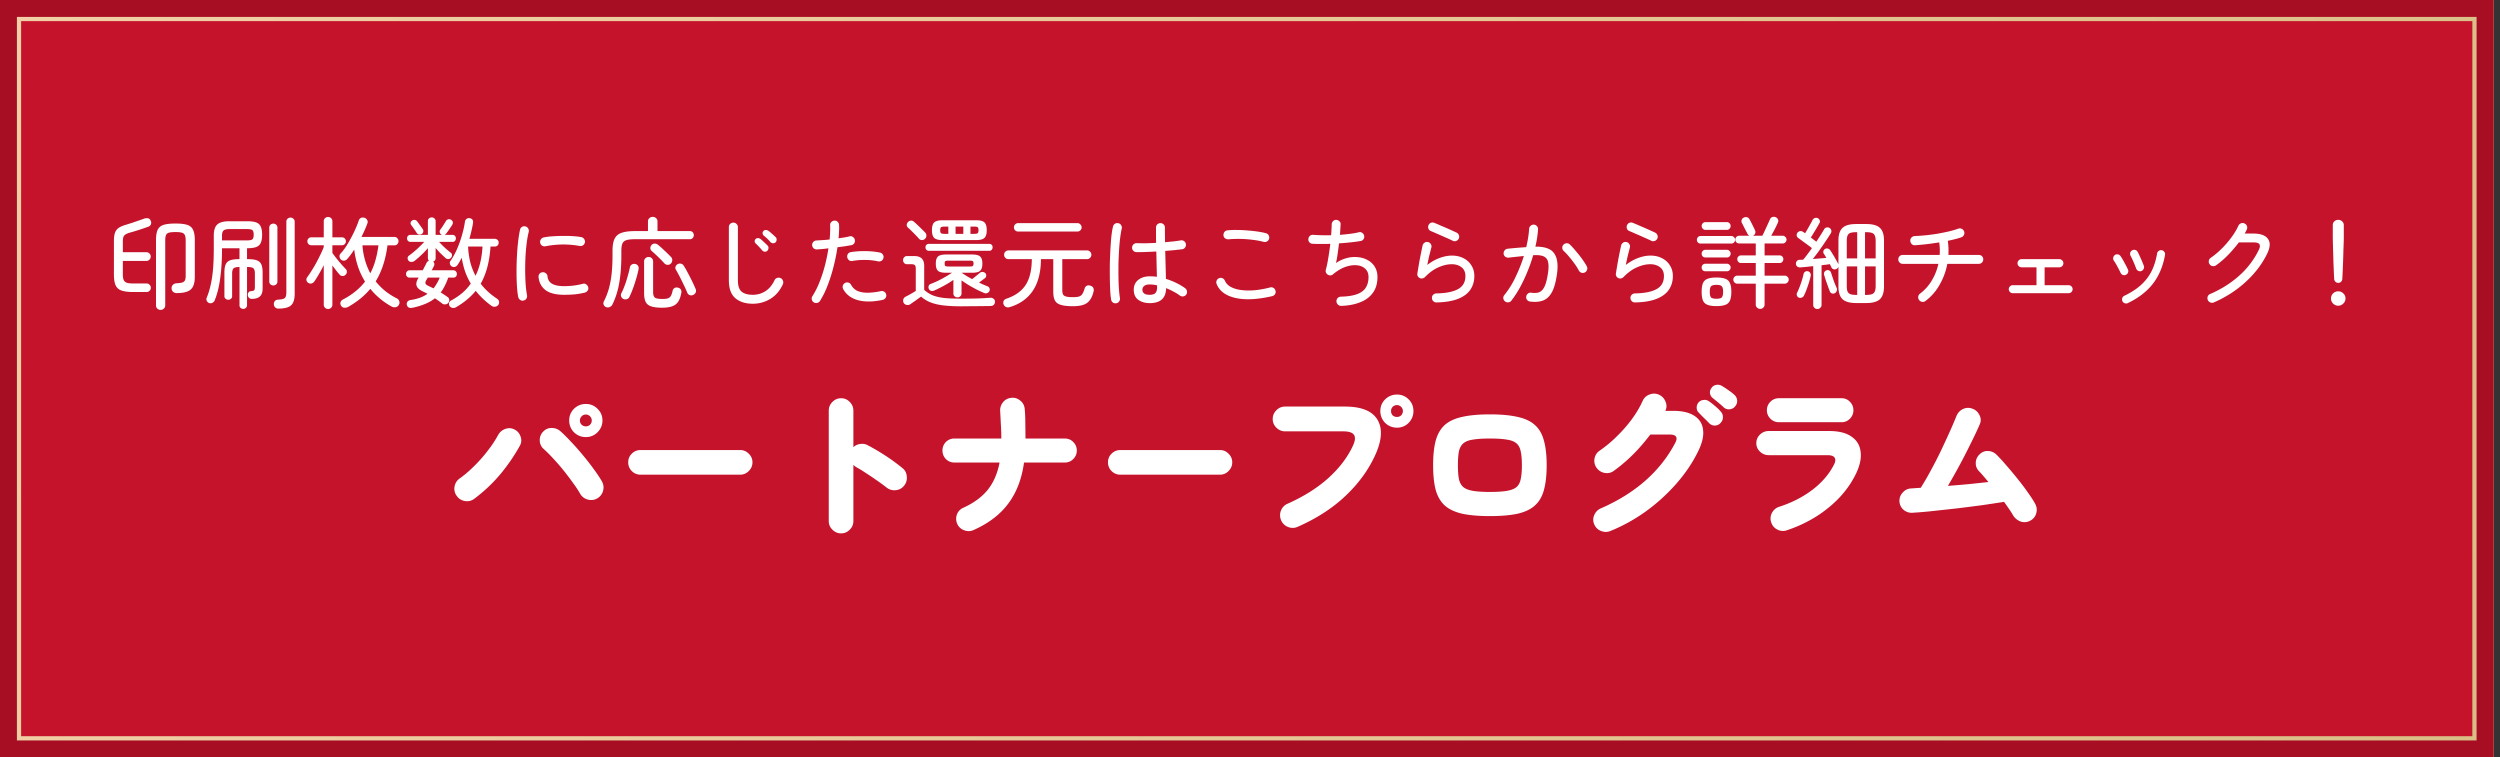
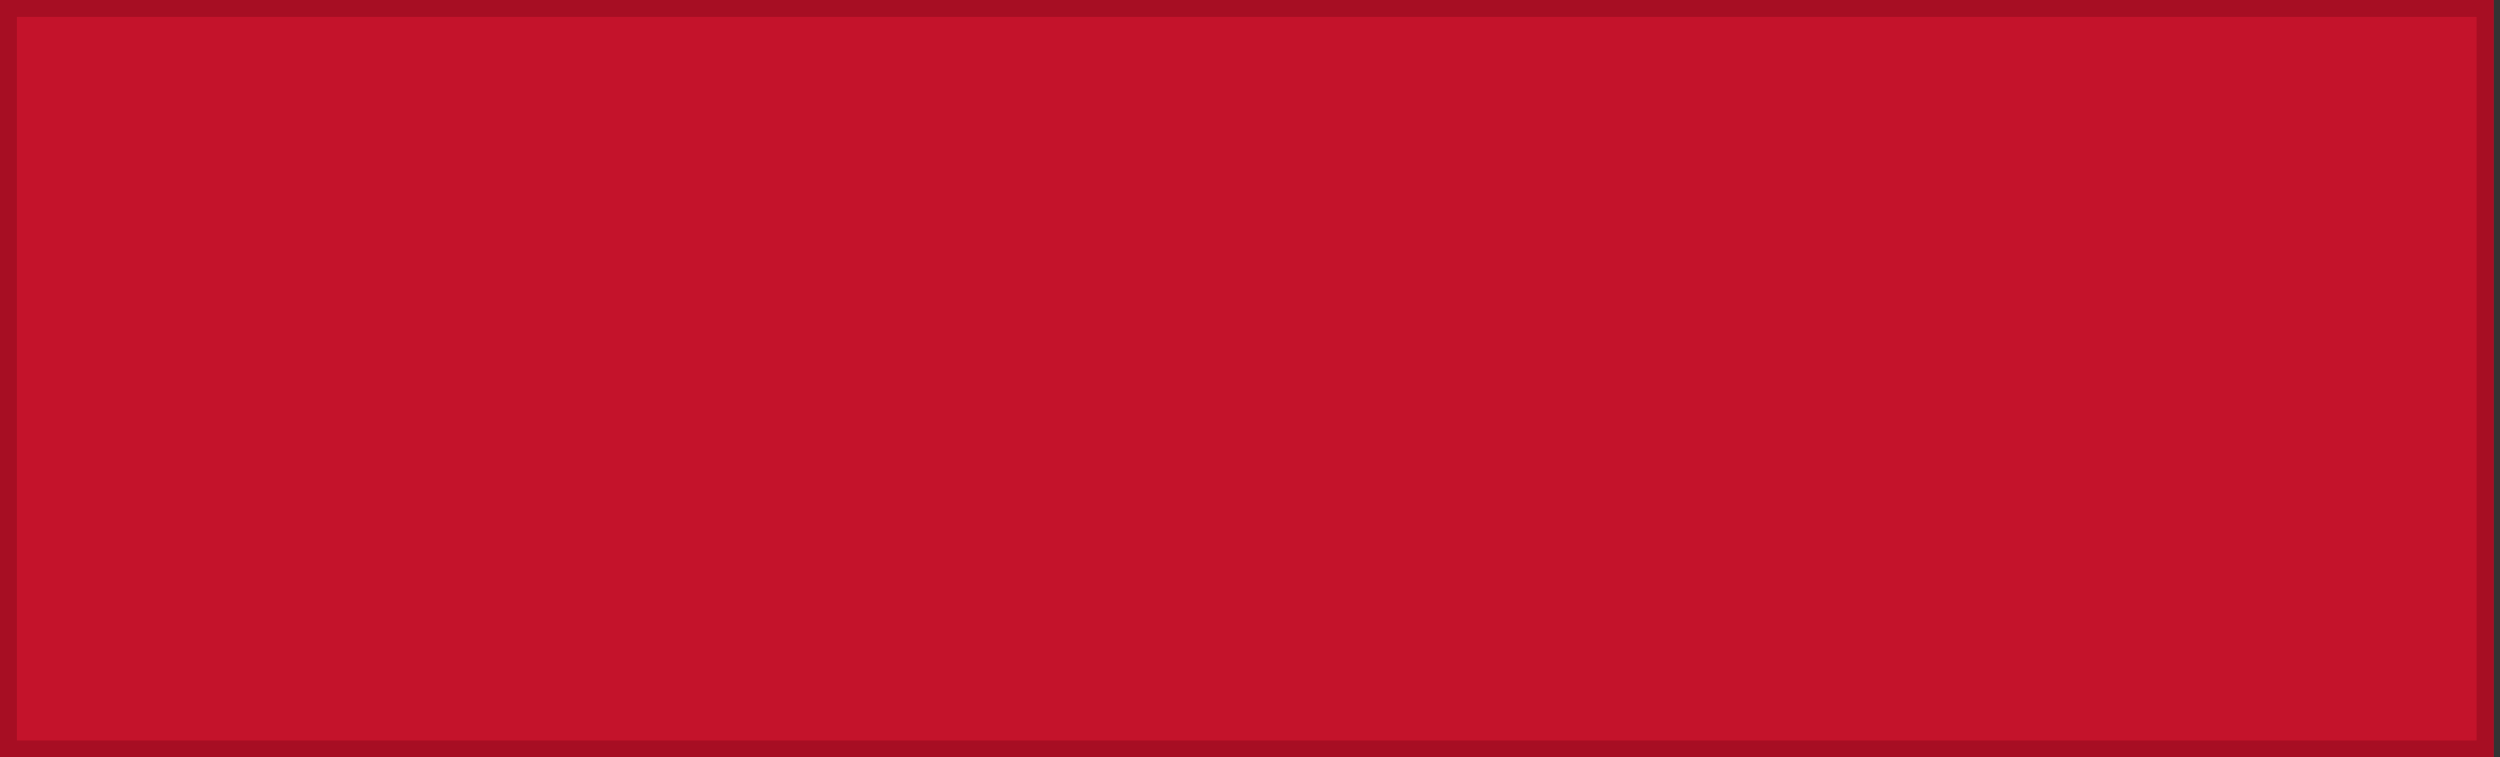
<svg xmlns="http://www.w3.org/2000/svg" width="340" height="103" fill="none">
  <rect width="100%" height="100%" fill="#333333" stroke="none" />
  <path fill="#C4132B" d="M0 0h339.115v103.001H0z" />
-   <path fill="url(#a)" fill-rule="evenodd" d="M336.241 2.874H2.874v97.253H336.24zM0 0v103.001h339.115V0z" clip-rule="evenodd" />
  <path fill="#A70E23" fill-rule="evenodd" d="M336.815 2.3H2.299v98.402h334.516zM0 0v103.001h339.115V0z" clip-rule="evenodd" />
-   <path fill="#fff" d="M318.001 38.47a.54.54 0 0 1-.378-.148.57.57 0 0 1-.175-.378 66 66 0 0 1-.054-1.107l-.054-1.377q-.014-.73-.041-1.39-.013-.662-.027-1.134a28 28 0 0 1-.013-.635v-1.674q0-.31.202-.513a.73.73 0 0 1 .54-.216q.324 0 .54.216a.67.67 0 0 1 .216.513v1.674q0 .149-.013.635-.014.472-.041 1.134-.013.66-.04 1.39l-.054 1.377q-.027.648-.054 1.107a.57.57 0 0 1-.176.378.51.51 0 0 1-.378.149m0 3.106a.96.96 0 0 1-.702-.297.94.94 0 0 1-.283-.689q0-.406.283-.688a.98.98 0 0 1 .702-.284q.405 0 .689.284a.92.92 0 0 1 .297.688q0 .405-.297.689a.92.92 0 0 1-.689.297M301.085 41.132a.65.65 0 0 1-.486 0 .63.63 0 0 1-.337-.324.7.7 0 0 1-.014-.486.57.57 0 0 1 .338-.338q2.295-.999 3.982-2.524a11.3 11.3 0 0 0 2.633-3.483q.243-.5.081-.756-.162-.257-.837-.257h-1.958a18 18 0 0 1-1.471 1.715 12 12 0 0 1-1.647 1.417.67.67 0 0 1-.473.095.57.57 0 0 1-.391-.257.6.6 0 0 1-.108-.459.58.58 0 0 1 .256-.405q.797-.553 1.526-1.282.729-.73 1.309-1.526.594-.81.932-1.552a.62.62 0 0 1 .351-.338.57.57 0 0 1 .472.014.62.62 0 0 1 .338.35.58.58 0 0 1-.014.473q-.054.135-.135.27-.067.135-.148.284h1.161q1.485 0 1.998.729.526.715-.122 2.038-1.026 2.093-2.902 3.807-1.863 1.715-4.334 2.795M289.381 41.225a.52.52 0 0 1-.419.014.54.54 0 0 1-.31-.27.6.6 0 0 1-.027-.432.54.54 0 0 1 .283-.31q1.377-.663 2.268-1.472a6.5 6.5 0 0 0 1.431-1.863q.526-1.053.756-2.417a.5.5 0 0 1 .23-.35.5.5 0 0 1 .405-.095q.23.04.351.23.135.174.094.404-.392 2.268-1.62 3.888-1.228 1.606-3.442 2.673m1.836-4.36a.56.56 0 0 1-.419-.027.6.6 0 0 1-.283-.324 13 13 0 0 0-.365-.905q-.216-.5-.378-.796a.62.62 0 0 1-.067-.419.5.5 0 0 1 .256-.337.52.52 0 0 1 .419-.068.5.5 0 0 1 .337.257q.135.243.297.607.162.351.311.702.148.351.243.608a.52.52 0 0 1-.041.418.54.54 0 0 1-.31.284m-2.106.513a.52.52 0 0 1-.419.013.6.6 0 0 1-.297-.297 13 13 0 0 0-.445-.864 6.4 6.4 0 0 0-.459-.77.5.5 0 0 1-.095-.404.57.57 0 0 1 .216-.365.5.5 0 0 1 .405-.094q.23.027.365.216.175.243.364.58.19.338.365.675.175.325.283.58a.49.49 0 0 1 .014.433.54.54 0 0 1-.297.297M273.735 39.877a.52.52 0 0 1-.378-.162.53.53 0 0 1-.162-.392.5.5 0 0 1 .162-.378.52.52 0 0 1 .378-.162h3.227v-2.43h-2.025a.53.53 0 0 1-.392-.162.53.53 0 0 1-.162-.391q0-.23.162-.392a.53.53 0 0 1 .392-.162h5.13q.23 0 .391.162a.53.53 0 0 1 .162.392.53.53 0 0 1-.162.391.53.53 0 0 1-.391.162h-1.998v2.43h3.253q.23 0 .392.162a.5.5 0 0 1 .162.378.53.53 0 0 1-.162.392.53.53 0 0 1-.392.162zM261.867 40.93a.56.56 0 0 1-.459.122.6.6 0 0 1-.405-.243.6.6 0 0 1-.122-.472.6.6 0 0 1 .243-.405 6.05 6.05 0 0 0 1.58-1.755 7.5 7.5 0 0 0 .918-2.295h-4.847a.59.59 0 0 1-.432-.176.59.59 0 0 1-.175-.432q0-.256.175-.432a.59.59 0 0 1 .432-.175h5.022a9 9 0 0 0 .014-.85 7 7 0 0 0-.081-.851q-.85.134-1.715.243-.864.094-1.579.148a.59.59 0 0 1-.446-.162.7.7 0 0 1-.189-.445.56.56 0 0 1 .162-.446.66.66 0 0 1 .446-.202q.702-.027 1.512-.108t1.62-.216a38 38 0 0 0 1.525-.31q.715-.177 1.242-.365a.58.58 0 0 1 .473.013.62.62 0 0 1 .337.351.58.58 0 0 1-.027.486.62.62 0 0 1-.351.324q-.365.122-.837.243-.472.122-.999.23a10 10 0 0 1 .081 1.917h4.131q.256 0 .432.175a.59.59 0 0 1 .176.432.59.59 0 0 1-.176.432.59.59 0 0 1-.432.176h-4.279a9 9 0 0 1-1.067 2.875 7 7 0 0 1-1.903 2.174M247.165 42.025a.58.58 0 0 1-.405-.163.52.52 0 0 1-.162-.404v-5.265q-.5.053-.958.108l-.783.067a.68.68 0 0 1-.405-.095.5.5 0 0 1-.203-.378.54.54 0 0 1 .122-.391.52.52 0 0 1 .364-.175h.23q.135 0 .27-.014.256-.297.553-.702.31-.405.635-.864-.243-.202-.594-.459l-.689-.5a15 15 0 0 0-.553-.404.5.5 0 0 1-.149-.715.54.54 0 0 1 .351-.23.52.52 0 0 1 .405.08q.067.04.135.095a1 1 0 0 1 .162.108q.162-.256.351-.594.202-.351.378-.675a7 7 0 0 0 .284-.526.49.49 0 0 1 .297-.27.52.52 0 0 1 .418.013.45.45 0 0 1 .257.284.4.4 0 0 1-.027.378q-.135.256-.351.62-.202.352-.432.716-.216.364-.392.634.203.15.392.297.203.15.351.27.688-1.026 1.066-1.687a.45.45 0 0 1 .324-.243.53.53 0 0 1 .648.378.5.5 0 0 1-.054.392q-.283.459-.702 1.08-.405.607-.864 1.255-.459.635-.891 1.175a64 64 0 0 0 1.836-.149 5 5 0 0 0-.189-.324 1.4 1.4 0 0 0-.162-.243.5.5 0 0 1-.04-.378.5.5 0 0 1 .243-.284.46.46 0 0 1 .378-.027.5.5 0 0 1 .31.23q.149.216.351.553.203.325.392.676.202.336.324.593.013.014.013.027a.2.2 0 0 1 .027.041v-3.227q0-1.2.554-1.714.553-.527 1.863-.527h1.363q1.31 0 1.863.527.554.513.554 1.714v6.251q0 1.202-.554 1.728-.553.526-1.863.526h-1.363q-1.31 0-1.863-.526-.554-.526-.554-1.728v-2.7a.525.525 0 0 1-.675.351.45.45 0 0 1-.283-.256 5.955 5.955 0 0 0-.216-.432q-.23.04-.527.08-.283.028-.594.068v5.387a.5.5 0 0 1-.175.404.53.53 0 0 1-.392.163m6.48-1.917h.095q.54 0 .823-.095a.66.66 0 0 0 .405-.364q.122-.27.122-.77v-2.646h-1.445zm-1.134 0h.068v-3.875h-1.418v2.646q0 .5.108.77a.7.7 0 0 0 .405.364q.297.095.837.095m1.134-4.968h1.445v-2.35q0-.498-.122-.755a.61.61 0 0 0-.405-.365q-.283-.095-.823-.095h-.095zm-2.484 0h1.418v-3.564h-.068q-.54 0-.837.094a.65.65 0 0 0-.405.364q-.108.258-.108.757zm-6.493 5.346a.45.45 0 0 1-.27-.257.5.5 0 0 1-.014-.378 7 7 0 0 0 .338-.77 12 12 0 0 0 .567-1.822.46.46 0 0 1 .202-.297.44.44 0 0 1 .378-.068.46.46 0 0 1 .311.217q.122.175.081.378-.081.391-.23.89-.149.487-.324.959-.175.473-.351.823a.54.54 0 0 1-.283.297.52.52 0 0 1-.405.028m4.833-.594a.53.53 0 0 1-.405 0 .5.5 0 0 1-.257-.311q-.108-.27-.256-.689l-.297-.837q-.135-.432-.216-.702a.44.44 0 0 1 .054-.364.5.5 0 0 1 .297-.23.43.43 0 0 1 .378.041.5.5 0 0 1 .229.297q.081.257.216.661.135.405.284.797.162.392.27.635a.5.5 0 0 1-.014.404.54.54 0 0 1-.283.297M239.39 42.01a.59.59 0 0 1-.432-.176.54.54 0 0 1-.175-.419V38.58h-2.498a.53.53 0 0 1-.391-.162.53.53 0 0 1-.162-.391.5.5 0 0 1 .162-.378.53.53 0 0 1 .391-.162h2.498v-1.715h-1.998a.5.5 0 0 1-.365-.148.54.54 0 0 1-.148-.378q0-.216.148-.365a.5.5 0 0 1 .365-.148h1.998v-1.62h-2.255a.54.54 0 0 1-.378-.149.54.54 0 0 1-.148-.378q0-.216.148-.364a.52.52 0 0 1 .378-.162h1.404q-.162-.054-.27-.257a6 6 0 0 0-.229-.432q-.135-.27-.284-.553a8 8 0 0 0-.256-.5.52.52 0 0 1-.027-.405.49.49 0 0 1 .27-.31.67.67 0 0 1 .432-.068q.23.04.351.27.121.203.27.5.148.284.283.567.135.27.216.459a.536.536 0 0 1-.297.729h-.027 1.31q.135-.243.324-.662.202-.418.391-.85.202-.432.324-.716a.53.53 0 0 1 .311-.31.62.62 0 0 1 .459.013.58.58 0 0 1 .324.31.49.49 0 0 1-.014.433q-.148.35-.418.877-.27.513-.486.905h1.552q.216 0 .365.162.162.148.162.364t-.162.378a.5.5 0 0 1-.365.149h-2.457v1.62h2.039q.216 0 .364.148.149.149.149.365t-.149.378a.5.5 0 0 1-.364.148h-2.039v1.715h2.741a.5.5 0 0 1 .378.162.5.5 0 0 1 .162.378.53.53 0 0 1-.162.391.5.5 0 0 1-.378.162h-2.741v2.835q0 .256-.175.419a.57.57 0 0 1-.419.175m-5.953-.379q-.77 0-1.215-.175a1.07 1.07 0 0 1-.621-.58q-.176-.433-.176-1.189t.176-1.174q.189-.432.621-.594.446-.176 1.215-.176t1.215.176q.445.162.621.594.189.418.189 1.174t-.189 1.188a1.02 1.02 0 0 1-.621.58q-.446.177-1.215.176m-2.174-8.505a.48.48 0 0 1-.351-.148.52.52 0 0 1-.135-.365q0-.203.135-.35a.46.46 0 0 1 .351-.163h4.212q.202 0 .351.162a.48.48 0 0 1 .149.351q0 .216-.149.365a.48.48 0 0 1-.351.148zm.675-1.863a.47.47 0 0 1-.364-.162.53.53 0 0 1-.149-.364q0-.216.149-.365a.47.47 0 0 1 .364-.162h2.93q.203 0 .351.162.148.149.148.365a.53.53 0 0 1-.148.364.46.46 0 0 1-.351.162zm-.013 3.753a.5.5 0 0 1-.365-.148.56.56 0 0 1-.135-.365q0-.216.135-.364a.48.48 0 0 1 .365-.162h2.943q.216 0 .351.162.148.148.148.364a.53.53 0 0 1-.148.365.45.45 0 0 1-.351.148zm0 1.877a.5.5 0 0 1-.365-.149.56.56 0 0 1-.135-.364q0-.203.135-.351a.48.48 0 0 1 .365-.162h2.943q.216 0 .351.162a.48.48 0 0 1 .148.35.53.53 0 0 1-.148.365.45.45 0 0 1-.351.149zm1.512 3.74q.54-.001.715-.176.189-.19.189-.77t-.189-.756q-.175-.189-.715-.189t-.729.19q-.176.174-.176.755 0 .58.176.77.189.175.729.175M222.366 41.133a.63.63 0 0 1-.445-.175.59.59 0 0 1-.176-.432.54.54 0 0 1 .162-.433.64.64 0 0 1 .432-.189q1.93-.027 2.943-.58t1.013-1.782q0-.796-.54-1.202-.527-.405-1.31-.405-.864 0-1.809.419-.945.405-1.849 1.337a.65.65 0 0 1-.338.175.52.52 0 0 1-.364-.054.57.57 0 0 1-.27-.256q-.081-.175-.054-.351.121-.77.297-1.769.189-1 .418-2.065a.63.63 0 0 1 .284-.379.55.55 0 0 1 .459-.067.57.57 0 0 1 .378.284q.135.215.067.458l-.256 1q-.149.62-.297 1.363.864-.661 1.714-.959.864-.31 1.634-.31.904 0 1.593.364.688.351 1.066.986.392.621.392 1.431 0 1.04-.527 1.836-.526.797-1.66 1.255-1.134.46-2.957.5m2.241-8.37q-.459-.23-1.026-.472a53 53 0 0 0-1.107-.486q-.54-.244-.904-.392a.53.53 0 0 1-.311-.337.62.62 0 0 1 .027-.473.57.57 0 0 1 .338-.31.61.61 0 0 1 .472.027q.405.16.945.404.554.23 1.094.473t.945.432a.63.63 0 0 1 .324.337.58.58 0 0 1 0 .46.62.62 0 0 1-.338.337.58.58 0 0 1-.459 0M208.096 41.01a.6.6 0 0 1-.418-.23.57.57 0 0 1-.108-.445.55.55 0 0 1 .229-.405.54.54 0 0 1 .446-.121q.432.054.783.013a1.12 1.12 0 0 0 .634-.297q.297-.256.513-.837.216-.594.365-1.647.121-.864 0-1.39a1.03 1.03 0 0 0-.581-.77q-.472-.23-1.444-.175a20 20 0 0 1-.77 2.2q-.445 1.108-.999 2.133a14 14 0 0 1-1.201 1.85.55.55 0 0 1-.405.23.6.6 0 0 1-.446-.122.64.64 0 0 1-.243-.405.6.6 0 0 1 .135-.46 12 12 0 0 0 1.539-2.483q.675-1.404 1.121-2.835l-1.026.108q-.513.054-1.053.121a.7.7 0 0 1-.459-.135.57.57 0 0 1-.216-.405.64.64 0 0 1 .135-.445.59.59 0 0 1 .405-.23 68 68 0 0 1 2.538-.216q.324-1.377.391-2.484a.57.57 0 0 1 .203-.418.58.58 0 0 1 .445-.162.56.56 0 0 1 .405.202.59.59 0 0 1 .162.446 14.6 14.6 0 0 1-.364 2.349q1.903-.027 2.551.904.648.918.392 2.768-.216 1.606-.675 2.484-.46.864-1.202 1.16-.729.285-1.782.15m7.466-3.969a.61.61 0 0 1-.473.054.63.63 0 0 1-.364-.297 8 8 0 0 0-.594-.945 15 15 0 0 0-.729-.931 8 8 0 0 0-.729-.783.6.6 0 0 1-.041-.864.57.57 0 0 1 .432-.19.54.54 0 0 1 .432.163q.392.378.824.904.446.513.837 1.053t.648 1.013a.55.55 0 0 1 .04.459.58.58 0 0 1-.283.364M195.366 41.133a.63.63 0 0 1-.445-.175.59.59 0 0 1-.176-.432.54.54 0 0 1 .162-.433.64.64 0 0 1 .432-.189q1.93-.027 2.943-.58t1.013-1.782q0-.796-.54-1.202-.527-.405-1.31-.405-.864 0-1.809.419-.945.405-1.849 1.337a.65.65 0 0 1-.338.175.52.52 0 0 1-.364-.054.57.57 0 0 1-.27-.256q-.081-.175-.054-.351.121-.77.297-1.769.189-1 .418-2.065a.63.63 0 0 1 .284-.379.55.55 0 0 1 .459-.067.57.57 0 0 1 .378.284q.135.215.067.458l-.256 1q-.149.62-.297 1.363.864-.661 1.714-.959.864-.31 1.634-.31.904 0 1.593.364.688.351 1.066.986.392.621.392 1.431 0 1.04-.527 1.836-.526.797-1.66 1.255-1.134.46-2.957.5m2.241-8.37q-.459-.23-1.026-.472a53 53 0 0 0-1.107-.486q-.54-.244-.904-.392a.53.53 0 0 1-.311-.337.62.62 0 0 1 .027-.473.57.57 0 0 1 .338-.31.61.61 0 0 1 .472.027q.405.16.945.404.554.23 1.094.473t.945.432a.63.63 0 0 1 .324.337.58.58 0 0 1 0 .46.62.62 0 0 1-.338.337.58.58 0 0 1-.459 0M182.406 41.603a.63.63 0 0 1-.445-.176.61.61 0 0 1-.203-.432.603.603 0 0 1 .608-.648q1.404-.04 2.214-.35.823-.312 1.174-.892.365-.594.365-1.417 0-.715-.432-1.12-.432-.42-1.134-.487-.702-.081-1.566.216-.85.297-1.701 1.013-.338.27-.716.04a.66.66 0 0 1-.243-.297.6.6 0 0 1-.013-.378q.189-.675.337-1.62.162-.959.27-1.89-.702.014-1.336.014-.621 0-1.107-.027a.62.62 0 0 1-.419-.216.62.62 0 0 1-.121-.446.62.62 0 0 1 .216-.418.56.56 0 0 1 .445-.135q.527.04 1.148.054t1.282 0a14 14 0 0 0 .054-.81q.027-.392.027-.648t.162-.432a.61.61 0 0 1 .432-.203q.243 0 .432.176a.48.48 0 0 1 .189.418q-.013.257-.04.635a14 14 0 0 1-.054.81q.702-.054 1.363-.135t1.215-.216a.5.5 0 0 1 .446.08q.216.135.27.392a.6.6 0 0 1-.081.46.54.54 0 0 1-.392.256q-.607.108-1.377.189t-1.566.135q-.094.783-.202 1.512-.108.73-.216 1.16a4.8 4.8 0 0 1 1.471-.674 4.2 4.2 0 0 1 1.512-.122q.743.067 1.337.405.607.324.958.905.365.58.365 1.404 0 1.282-.621 2.133-.608.85-1.715 1.282-1.107.446-2.592.5M173.01 40.28q-3.01.69-4.982.243-1.971-.445-2.565-1.89a.61.61 0 0 1 0-.472.57.57 0 0 1 .324-.324.55.55 0 0 1 .473 0 .63.63 0 0 1 .324.337q.23.527.81.85.58.311 1.417.42.837.107 1.836.026a12.7 12.7 0 0 0 2.079-.378.58.58 0 0 1 .473.068q.216.135.27.391a.55.55 0 0 1-.068.46.65.65 0 0 1-.391.27m-1.148-7.384q-.688-.188-1.525-.284a15 15 0 0 0-1.688-.121 15 15 0 0 0-1.579.054.7.7 0 0 1-.446-.122.55.55 0 0 1-.229-.405.64.64 0 0 1 .121-.459.55.55 0 0 1 .405-.23 10 10 0 0 1 1.31-.053q.716 0 1.431.067.729.054 1.377.149t1.107.216a.58.58 0 0 1 .378.27q.135.216.081.459a.57.57 0 0 1-.284.391.63.63 0 0 1-.459.068M156.365 41.226q-.918 0-1.552-.446-.621-.445-.621-1.377 0-.837.594-1.323.608-.5 1.593-.5.243 0 .472.014.243.014.486.054-.013-.715-.04-1.606-.014-.904-.041-1.836-.756.041-1.471.067-.702.027-1.229.014a.57.57 0 0 1-.432-.19.57.57 0 0 1-.162-.431.64.64 0 0 1 .189-.432.59.59 0 0 1 .446-.162q.527.013 1.215.013.688-.014 1.417-.054a46 46 0 0 1-.013-1.093v-.986q0-.256.175-.432a.59.59 0 0 1 .432-.175q.256 0 .432.175a.59.59 0 0 1 .176.432v.986q.013.5.013.999.621-.054 1.161-.108.554-.068.972-.135a.53.53 0 0 1 .446.094.58.58 0 0 1 .256.405.6.6 0 0 1-.108.46.55.55 0 0 1-.391.242q-.446.054-1.04.122-.594.054-1.269.108l.054 2.092q.027 1 .041 1.715.742.216 1.417.553.689.338 1.202.716a.6.6 0 0 1 .243.405.53.53 0 0 1-.095.445.58.58 0 0 1-.405.257.6.6 0 0 1-.459-.108 5.6 5.6 0 0 0-.85-.527 9 9 0 0 0-1.026-.486q-.04 2.04-2.228 2.039m-4.536.013a.59.59 0 0 1-.715-.486 10 10 0 0 1-.122-1.201 45 45 0 0 1-.054-1.715q-.013-.958 0-1.984.027-1.026.081-1.998t.135-1.769q.094-.796.216-1.282a.65.65 0 0 1 .27-.378.55.55 0 0 1 .459-.068.54.54 0 0 1 .378.27q.135.216.081.46-.121.512-.216 1.282a26 26 0 0 0-.148 1.66q-.054.905-.081 1.85-.013.945 0 1.836.013.89.067 1.633.054.729.135 1.188a.57.57 0 0 1-.108.446.53.53 0 0 1-.378.256m4.536-1.147q.554 0 .77-.243.23-.257.229-.743v-.297a4.5 4.5 0 0 0-.999-.121q-.54 0-.769.216a.64.64 0 0 0-.23.5.64.64 0 0 0 .23.499q.23.189.769.189M137.384 41.751q-.338.108-.567 0a.62.62 0 0 1-.324-.35.61.61 0 0 1 0-.473q.108-.216.391-.31 1.768-.595 2.592-1.85.837-1.269.851-3.524h-3.173a.59.59 0 0 1-.432-.175.6.6 0 0 1-.162-.419q0-.255.162-.418a.59.59 0 0 1 .432-.176h10.679q.256 0 .418.176a.54.54 0 0 1 .176.418.57.57 0 0 1-.176.419.54.54 0 0 1-.418.175h-3.362v4.199q0 .39.108.607.122.203.432.284t.905.08q.567.001.85-.094a.82.82 0 0 0 .446-.364 3 3 0 0 0 .297-.716.59.59 0 0 1 .297-.378q.216-.108.513 0 .283.095.378.31a.7.7 0 0 1 .027.473q-.162.702-.486 1.148a1.76 1.76 0 0 1-.864.648q-.554.202-1.472.202-1.026 0-1.606-.175-.58-.162-.824-.594-.23-.445-.229-1.242v-4.388h-1.674q-.014 2.62-1.067 4.24t-3.118 2.267m1.08-10.26a.58.58 0 0 1-.405-.162.58.58 0 0 1-.162-.405.55.55 0 0 1 .162-.405.56.56 0 0 1 .405-.175h8.059q.243 0 .405.175a.557.557 0 0 1 0 .81.55.55 0 0 1-.405.162zM130.214 40.443a.56.56 0 0 1-.391-.149.5.5 0 0 1-.162-.391v-1.836q-.594.418-1.296.796-.689.378-1.31.648-.257.108-.459.04a.49.49 0 0 1-.283-.283.5.5 0 0 1-.014-.378.45.45 0 0 1 .297-.283q.432-.162.945-.405.513-.257 1.013-.54.5-.297.918-.567h-.783q-.837 0-1.134-.27-.284-.284-.284-.972 0-.69.284-.959.297-.283 1.134-.283h3.496q.837 0 1.121.283.297.27.297.959t-.297.972q-.284.27-1.121.27h-1.404q.014 0 .041.027l.621.405q.364.216.769.432.243-.189.54-.432l.446-.365a.52.52 0 0 1 .364-.175.5.5 0 0 1 .392.121q.175.135.175.351a.48.48 0 0 1-.148.351l-.365.27q-.243.189-.472.351.297.135.58.27.297.122.554.23.202.067.283.256a.47.47 0 0 1 .014.365.54.54 0 0 1-.297.297.52.52 0 0 1-.432 0q-.445-.19-.999-.46-.54-.282-1.094-.607-.54-.337-.985-.648v1.769a.5.5 0 0 1-.162.391.56.56 0 0 1-.392.149m.486 1.215q-1.377 0-2.403-.122-1.013-.12-1.755-.418a4 4 0 0 1-1.269-.783q-.216.148-.513.364a9 9 0 0 1-.553.392l-.405.283a.61.61 0 0 1-.486.095.58.58 0 0 1-.405-.257.67.67 0 0 1-.068-.472.57.57 0 0 1 .297-.378q.216-.108.635-.338.432-.243.769-.459v-3.024q0-.35-.121-.472-.108-.135-.459-.135h-.608a.5.5 0 0 1-.391-.162.59.59 0 0 1 0-.783.5.5 0 0 1 .391-.162h1.013q1.323 0 1.323 1.336v3.267a4.4 4.4 0 0 0 1.147.73q.635.256 1.553.364.918.094 2.308.094 1.255 0 2.241-.027a50 50 0 0 0 1.715-.094.6.6 0 0 1 .472.135.49.49 0 0 1 .189.405q0 .256-.162.418t-.472.162q-.486.014-1.202.014-.702.013-1.444.013-.73.014-1.337.014m-2.511-9.005q-.824 0-1.134-.297t-.31-1.053.31-1.053 1.134-.297h4.563q.824 0 1.134.297.31.298.311 1.053 0 .756-.311 1.053-.31.297-1.134.297zm-1.849 1.458a.5.5 0 0 1-.338-.121.48.48 0 0 1-.135-.351q0-.23.135-.351a.5.5 0 0 1 .338-.122h8.194a.438.438 0 0 1 .459.473.48.48 0 0 1-.135.35.44.44 0 0 1-.324.122zm-.54-1.633a.59.59 0 0 1-.432.175.56.56 0 0 1-.405-.202 7 7 0 0 0-.446-.486q-.27-.284-.553-.554a5 5 0 0 0-.486-.459.48.48 0 0 1-.162-.364.6.6 0 0 1 .162-.378.62.62 0 0 1 .391-.203.49.49 0 0 1 .405.135q.216.175.513.46.297.282.581.566.283.27.459.46.175.189.162.431a.55.55 0 0 1-.189.419m3.186 3.766h2.902q.31 0 .405-.067.108-.081.108-.338 0-.256-.108-.324-.095-.067-.405-.067h-2.902q-.31 0-.419.067-.094.068-.094.324 0 .257.094.338.108.067.419.067m.972-4.441h1.053v-.986h-1.053zm-1.526 0h.54v-.986h-.54q-.337 0-.459.095-.108.095-.108.405 0 .297.108.391.121.095.459.095m3.551 0h.526q.351 0 .459-.095.108-.094.108-.391 0-.31-.108-.405t-.459-.095h-.526zM110.668 41.118a.63.63 0 0 1-.27-.392.64.64 0 0 1 .095-.459q.567-.89.985-1.97.432-1.094.729-2.255.297-1.175.459-2.268-.418.054-.81.094l-.742.054a.66.66 0 0 1-.459-.148.6.6 0 0 1-.203-.419.6.6 0 0 1 .149-.445.57.57 0 0 1 .418-.202q.378-.027.837-.054.472-.028.972-.082.054-.553.068-1.039a7 7 0 0 0 0-.891.57.57 0 0 1 .148-.432.61.61 0 0 1 .432-.203.5.5 0 0 1 .432.149.61.61 0 0 1 .203.432q.027.378 0 .837-.014.459-.068.985.432-.067.81-.121.392-.068.689-.148a.5.5 0 0 1 .445.08q.216.15.27.392a.62.62 0 0 1-.081.473.6.6 0 0 1-.391.256q-.378.068-.864.148-.486.067-1.026.136a25 25 0 0 1-.513 2.565 21 21 0 0 1-.797 2.551 11.8 11.8 0 0 1-1.066 2.187.59.59 0 0 1-.392.27.6.6 0 0 1-.459-.081m9.383-.337q-1.917.419-3.335.053-1.417-.378-2.038-1.512a.62.62 0 0 1-.054-.472.63.63 0 0 1 .297-.364.58.58 0 0 1 .459-.054.57.57 0 0 1 .364.296q.324.594.905.851.594.243 1.39.23a9 9 0 0 0 1.755-.216.6.6 0 0 1 .459.08q.216.135.27.392a.56.56 0 0 1-.094.459.6.6 0 0 1-.378.257m-.648-5.239a8 8 0 0 0-1.701-.189 9 9 0 0 0-1.755.136.58.58 0 0 1-.459-.081.65.65 0 0 1-.257-.406.583.583 0 0 1 .486-.715 12 12 0 0 1 2.012-.135q1.053.013 1.971.203a.57.57 0 0 1 .378.283q.135.216.067.459a.58.58 0 0 1-.27.378.66.66 0 0 1-.472.067M102.379 41.307q-1.498 0-2.376-.756t-.878-2.43v-7.236q0-.256.175-.432a.62.62 0 0 1 .433-.176q.256 0 .432.176a.57.57 0 0 1 .189.432v7.236q0 1.12.513 1.552.526.42 1.512.419.959 0 1.728-.5.77-.5 1.228-1.485a.57.57 0 0 1 .351-.31.65.65 0 0 1 .486.027.57.57 0 0 1 .311.364.58.58 0 0 1-.014.473q-.607 1.323-1.701 1.984a4.5 4.5 0 0 1-2.389.662m1.971-7.196a.43.43 0 0 1-.351.122.54.54 0 0 1-.338-.176 9 9 0 0 0-.418-.472 5 5 0 0 0-.446-.446.5.5 0 0 1-.162-.297.4.4 0 0 1 .122-.324.4.4 0 0 1 .324-.135q.189 0 .351.122.189.148.472.418.284.257.486.473.149.148.122.364a.53.53 0 0 1-.162.351m1.134-1.16a.48.48 0 0 1-.351.134.53.53 0 0 1-.351-.162 5 5 0 0 0-.432-.459 9 9 0 0 0-.473-.418.44.44 0 0 1-.162-.284.4.4 0 0 1 .108-.337.41.41 0 0 1 .311-.149q.189 0 .364.108.19.134.473.392.297.256.513.472.149.135.135.351a.5.5 0 0 1-.135.351M82.466 41.781a.57.57 0 0 1-.364-.337.51.51 0 0 1 .027-.46 9.6 9.6 0 0 0 .675-1.727q.256-.918.378-2.039.12-1.12.121-2.565v-.54q0-1.04.27-1.62.284-.594.945-.823.675-.243 1.85-.243h1.755V30.13q0-.297.189-.46a.65.65 0 0 1 .459-.175.65.65 0 0 1 .459.176q.189.161.189.459v1.296h4.387q.257 0 .405.162a.591.591 0 0 1 0 .783.52.52 0 0 1-.405.162h-7.438q-.756 0-1.161.121t-.554.46q-.148.336-.148.998v.554q0 2.16-.284 3.78a10.8 10.8 0 0 1-.918 2.943.74.74 0 0 1-.35.35.6.6 0 0 1-.487.041m7.574.068q-.918 0-1.458-.176-.54-.162-.77-.607-.216-.432-.216-1.256v-4.239q0-.283.176-.445a.63.63 0 0 1 .445-.176q.257 0 .432.176a.58.58 0 0 1 .176.445v4.145q0 .593.256.77.256.174 1 .175.484 0 .742-.081a.73.73 0 0 0 .405-.324q.148-.243.243-.689a.56.56 0 0 1 .256-.391.61.61 0 0 1 .473-.054q.27.054.391.256a.6.6 0 0 1 .068.46q-.135.755-.432 1.2a1.55 1.55 0 0 1-.824.622q-.525.189-1.363.189m-5.265-1.188a.58.58 0 0 1-.297-.338.55.55 0 0 1 .027-.445q.243-.46.459-1.067.23-.607.405-1.255.189-.648.297-1.202.068-.284.283-.391a.62.62 0 0 1 .473-.054.55.55 0 0 1 .364.27q.108.189.054.459-.12.607-.324 1.282-.189.662-.432 1.31-.23.635-.486 1.16a.53.53 0 0 1-.35.298.7.7 0 0 1-.473-.027m9.504-.554a.576.576 0 0 1-.81-.297 15 15 0 0 0-.46-1.026q-.27-.567-.553-1.12a21 21 0 0 0-.526-.972.46.46 0 0 1-.054-.432.58.58 0 0 1 .297-.338.6.6 0 0 1 .459-.054q.23.054.364.284.257.39.554.972.31.567.594 1.16.283.582.459 1.013.108.243.013.473a.62.62 0 0 1-.337.337m-3.051-4.252a.56.56 0 0 1-.446.162.59.59 0 0 1-.418-.19 8 8 0 0 0-.54-.566 14 14 0 0 0-.635-.621q-.324-.31-.553-.5a.52.52 0 0 1-.19-.378q0-.243.15-.418a.54.54 0 0 1 .404-.216.67.67 0 0 1 .446.135q.432.338.931.823.513.473.878.864a.56.56 0 0 1 .175.446.7.7 0 0 1-.202.459M71.18 40.877a.53.53 0 0 1-.446-.095.64.64 0 0 1-.256-.391q-.122-.622-.176-1.512a33 33 0 0 1-.054-1.944q0-1.04.054-2.093t.162-1.984.257-1.607a.58.58 0 0 1 .27-.392.55.55 0 0 1 .459-.067.54.54 0 0 1 .377.27.62.62 0 0 1 .082.473q-.177.688-.284 1.565a28 28 0 0 0-.162 1.85 46 46 0 0 0-.04 1.93q.013.945.067 1.81.068.85.189 1.485a.6.6 0 0 1-.108.459.55.55 0 0 1-.391.242m5.575-.784q-1.741 0-2.578-.648-.825-.647-.932-1.755a.6.6 0 0 1 .121-.445.55.55 0 0 1 .419-.216.57.57 0 0 1 .446.135.55.55 0 0 1 .229.405q.054.675.608 1.012.553.338 1.7.338.474 0 1.148-.067.674-.081 1.364-.257a.5.5 0 0 1 .445.081q.216.149.27.392a.52.52 0 0 1-.081.459.65.65 0 0 1-.392.27q-.702.176-1.417.242a18 18 0 0 1-1.35.054m-2.565-6.601a.62.62 0 0 1-.472-.081.65.65 0 0 1-.257-.405.6.6 0 0 1 .094-.446.63.63 0 0 1 .392-.27 8 8 0 0 1 1.174-.148q.675-.054 1.378-.054.716-.014 1.377.027.66.04 1.188.135a.6.6 0 0 1 .378.257.6.6 0 0 1 .108.459.64.64 0 0 1-.257.391.55.55 0 0 1-.459.095 12.4 12.4 0 0 0-4.644.04M56.06 41.861q-.607.108-.73-.405a.48.48 0 0 1 .082-.419.64.64 0 0 1 .391-.229 7 7 0 0 0 1.296-.31 4.5 4.5 0 0 0 1.04-.54 3 3 0 0 0-.365-.19l-.378-.188q-.62-.31-.742-.73-.122-.432.216-.985l.067-.108h-1.215a.5.5 0 0 1-.364-.135.52.52 0 0 1-.135-.364q0-.204.135-.352a.47.47 0 0 1 .364-.148h1.769q.148-.27.27-.513.135-.243.23-.459a.62.62 0 0 1 .337-.324.56.56 0 0 1-.135-.365v-1.35a10 10 0 0 1-.918.959q-.486.459-.905.783a.73.73 0 0 1-.432.135.47.47 0 0 1-.378-.175.5.5 0 0 1-.121-.365.39.39 0 0 1 .189-.324q.324-.23.702-.553.39-.325.742-.675.364-.351.621-.635H55.83a.48.48 0 0 1-.35-.135.54.54 0 0 1-.122-.351q0-.189.121-.324a.45.45 0 0 1 .351-.149h2.363V30.09q0-.243.148-.378a.54.54 0 0 1 .378-.148q.216 0 .365.148.162.135.162.378v1.85h.877a.46.46 0 0 1-.31-.31.47.47 0 0 1 .054-.379q.095-.122.243-.337.148-.217.283-.446.15-.23.23-.364a.54.54 0 0 1 .297-.27.47.47 0 0 1 .391.04.5.5 0 0 1 .257.284q.067.174-.04.378a4 4 0 0 1-.244.378 14 14 0 0 1-.567.81.56.56 0 0 1-.243.216h1.053q.23 0 .351.148.122.135.122.324 0 .203-.122.351-.121.135-.35.135h-1.81q.311.35.756.77.458.418.824.688a.41.41 0 0 1 .175.338.5.5 0 0 1-.135.364.5.5 0 0 1-.364.175.51.51 0 0 1-.392-.148q-.297-.27-.661-.621-.365-.364-.675-.742v1.377q0 .175-.095.31a.53.53 0 0 1-.243.175q.27.243.108.595-.067.135-.148.283a5 5 0 0 1-.149.297h2.916q.23 0 .365.148.135.15.135.352a.52.52 0 0 1-.135.364.5.5 0 0 1-.365.135h-.675q-.202.594-.459 1.093a5.2 5.2 0 0 1-.567.919q.243.148.473.31.243.149.459.31a.48.48 0 0 1 .23.378.57.57 0 0 1-.122.419.54.54 0 0 1-.392.203.57.57 0 0 1-.445-.108 7 7 0 0 0-.486-.365 24 24 0 0 0-.5-.351 5.2 5.2 0 0 1-1.336.77 9 9 0 0 1-1.755.526m5.94-.067a.66.66 0 0 1-.5.067.54.54 0 0 1-.364-.256.56.56 0 0 1-.054-.446.6.6 0 0 1 .297-.31 8.6 8.6 0 0 0 1.512-1.026 7 7 0 0 0 1.134-1.256 9.5 9.5 0 0 1-.783-1.674 11.4 11.4 0 0 1-.446-1.836q-.135.257-.283.513a6 6 0 0 1-.284.459.65.65 0 0 1-.364.27.56.56 0 0 1-.432-.068.55.55 0 0 1-.243-.337.49.49 0 0 1 .067-.405q.5-.702.891-1.606.405-.919.675-1.877.284-.972.405-1.836a.58.58 0 0 1 .23-.405.5.5 0 0 1 .405-.095.55.55 0 0 1 .378.19q.135.162.094.431-.081.54-.216 1.094-.12.54-.283 1.093h3.442a.53.53 0 0 1 .392.149.51.51 0 0 1 .148.378q0 .216-.148.378a.53.53 0 0 1-.392.148h-.567q-.202 3.08-1.336 5.05.864 1.147 2.254 2.065.203.135.243.378a.55.55 0 0 1-.108.445.63.63 0 0 1-.432.243.64.64 0 0 1-.486-.121 11 11 0 0 1-1.174-.972 10 10 0 0 1-.972-1.066 8.4 8.4 0 0 1-1.202 1.201q-.66.553-1.498 1.04m2.673-4.293q.432-.878.661-1.877.23-1 .284-2.093H63.66q.054 1.121.297 2.12.257.985.716 1.85m-7.344-5.67a.52.52 0 0 1-.365.053.45.45 0 0 1-.297-.215 8 8 0 0 0-.364-.54 10 10 0 0 0-.378-.527q-.121-.149-.081-.337a.46.46 0 0 1 .216-.284.44.44 0 0 1 .35-.068.47.47 0 0 1 .325.19q.095.12.243.337l.297.405q.148.203.23.338.108.174.053.364a.4.4 0 0 1-.23.284m1.633 7.384q.243-.31.446-.662.216-.364.391-.796h-1.62a2 2 0 0 0-.094.162 1 1 0 0 1-.095.149q-.175.297-.121.486.067.188.418.337l.324.162zM47.351 41.739a.94.94 0 0 1-.54.108.54.54 0 0 1-.432-.284.59.59 0 0 1-.067-.472.66.66 0 0 1 .337-.365 9.6 9.6 0 0 0 1.715-1.12 8 8 0 0 0 1.282-1.31 10 10 0 0 1-.958-2.025 12 12 0 0 1-.513-2.322q-.229.351-.473.689a9 9 0 0 1-.486.594.6.6 0 0 1-.405.216.55.55 0 0 1-.432-.135.63.63 0 0 1-.202-.405.5.5 0 0 1 .135-.419 7.3 7.3 0 0 0 .756-.972q.364-.567.688-1.188.337-.621.594-1.215.27-.608.432-1.093.094-.297.324-.392a.68.68 0 0 1 .5 0 .63.63 0 0 1 .337.31q.122.203.014.473-.162.432-.365.891a21 21 0 0 1-.432.918h4.469q.256 0 .405.176a.53.53 0 0 1 .162.391.6.6 0 0 1-.162.419.52.52 0 0 1-.405.162h-.932q-.364 2.875-1.606 4.9.553.69 1.269 1.283a8.8 8.8 0 0 0 1.606 1.026q.27.135.338.391a.58.58 0 0 1-.068.5.58.58 0 0 1-.432.31.8.8 0 0 1-.553-.094 9.8 9.8 0 0 1-2.89-2.403q-1.16 1.404-3.01 2.457m-2.727.283a.6.6 0 0 1-.418-.162.56.56 0 0 1-.176-.432v-5.36q-.31.622-.648 1.202-.337.58-.634 1.013a.65.65 0 0 1-.378.27.57.57 0 0 1-.446-.081.55.55 0 0 1-.243-.351.52.52 0 0 1 .095-.419q.297-.39.62-.918.339-.526.649-1.107.31-.58.567-1.12.27-.554.418-.972v-.23h-1.687a.5.5 0 0 1-.392-.162.54.54 0 0 1-.148-.378q0-.23.148-.378a.5.5 0 0 1 .392-.162h1.687v-2.173a.56.56 0 0 1 .176-.432.6.6 0 0 1 .418-.162.55.55 0 0 1 .405.162.56.56 0 0 1 .176.432v2.173H46.5q.243 0 .391.162a.51.51 0 0 1 .149.378q0 .216-.149.378a.5.5 0 0 1-.391.162h-1.296v1.053q.216.297.54.716l.675.81q.35.39.58.634a.5.5 0 0 1 .176.405.54.54 0 0 1-.19.405.55.55 0 0 1-.404.162.56.56 0 0 1-.405-.202 14 14 0 0 1-.46-.554l-.512-.675v5.32a.56.56 0 0 1-.176.431.55.55 0 0 1-.405.162m5.738-4.86a8.5 8.5 0 0 0 .702-1.782q.27-.959.405-2.011h-2.174q.068 1.013.338 1.97.27.96.729 1.823M33.084 42.01a.56.56 0 0 1-.365-.135.45.45 0 0 1-.148-.351v-5.211q-.621 0-.81.189-.19.175-.19.715v3.051a.45.45 0 0 1-.161.365.52.52 0 0 1-.365.135.56.56 0 0 1-.364-.135.45.45 0 0 1-.162-.365v-3.2q0-.714.175-1.106a.98.98 0 0 1 .594-.554q.432-.162 1.188-.162h.095v-1.485h-2.376v.068q0 2.214-.243 3.982-.23 1.77-.756 3.038a.58.58 0 0 1-.297.324.55.55 0 0 1-.46.04.58.58 0 0 1-.323-.31.49.49 0 0 1 0-.419q.35-.85.553-1.822.216-.972.31-2.16.095-1.188.095-2.687V32.06q0-1.093.473-1.525.473-.446 1.647-.446h2.43q.783 0 1.215.162.446.162.62.567.19.391.19 1.107 0 .702-.19 1.107-.174.406-.62.567-.432.162-1.215.162h-.027v1.485h.162q.756 0 1.174.162.431.15.608.554.175.39.175 1.107v2.16q0 .77-.378 1.093-.364.324-1.093.324a.54.54 0 0 1-.378-.135.65.65 0 0 1-.162-.364.57.57 0 0 1 .094-.378.43.43 0 0 1 .338-.176q.337-.027.432-.121.094-.108.094-.473v-1.782q0-.54-.189-.715-.189-.19-.81-.19h-.067v5.212a.44.44 0 0 1-.162.35.5.5 0 0 1-.351.136m4.752-.04a.57.57 0 0 1-.419-.176.62.62 0 0 1-.175-.419.62.62 0 0 1 .135-.432.59.59 0 0 1 .418-.189q.486-.027.73-.108a.5.5 0 0 0 .323-.283q.095-.216.095-.621v-9.585q0-.256.162-.405a.58.58 0 0 1 .405-.162q.23 0 .391.162a.5.5 0 0 1 .176.405v9.774q0 .742-.203 1.188a1.2 1.2 0 0 1-.688.648q-.486.202-1.35.202m-.662-3.146a.6.6 0 0 1-.391-.149.52.52 0 0 1-.162-.405v-7.303q0-.256.162-.405a.59.59 0 0 1 .783 0 .52.52 0 0 1 .162.405v7.303a.52.52 0 0 1-.162.405.56.56 0 0 1-.392.149m-6.98-6.13h3.403q.554 0 .729-.148.175-.162.175-.62 0-.474-.175-.622t-.73-.148h-2.362q-.594 0-.823.189-.216.189-.216.702zM21.837 42.145a.63.63 0 0 1-.445-.176.58.58 0 0 1-.176-.446v-8.856q0-.903.216-1.39.23-.499.797-.689.58-.189 1.633-.189t1.62.19q.568.189.783.688.23.486.23 1.39v4.955q0 .784-.216 1.282a1.38 1.38 0 0 1-.743.716q-.526.23-1.471.243a.8.8 0 0 1-.513-.162.65.65 0 0 1-.216-.486.62.62 0 0 1 .175-.473.7.7 0 0 1 .5-.215q.513-.028.783-.108.27-.095.364-.311.095-.216.095-.621v-4.793q0-.486-.122-.729-.108-.243-.405-.323-.297-.082-.864-.081-.567 0-.877.08-.297.082-.405.325-.108.242-.108.728v8.83a.56.56 0 0 1-.19.445.6.6 0 0 1-.445.175m-3.699-2.43q-1.04 0-1.62-.203-.567-.202-.796-.715t-.23-1.458v-4.496q0-.729.135-1.161a1.36 1.36 0 0 1 .513-.688q.378-.257 1.053-.446l.77-.243.864-.297q.431-.148.77-.27.27-.094.512-.054a.46.46 0 0 1 .365.297q.149.27.054.513a.53.53 0 0 1-.324.324 30 30 0 0 1-1.296.445q-.702.23-1.256.378-.553.163-.756.392-.189.216-.189.81v1.458h3.2q.243 0 .418.175a.57.57 0 0 1 .176.419.57.57 0 0 1-.176.418.57.57 0 0 1-.418.176h-3.2v1.85q0 .486.122.755a.7.7 0 0 0 .432.365q.311.094.877.094h1.796q.243 0 .405.176a.53.53 0 0 1 .175.405.57.57 0 0 1-.175.419.55.55 0 0 1-.405.162zM276.098 70.82a1.59 1.59 0 0 1-1.284.11 2 2 0 0 1-1.022-.827q-.195-.348-.522-.826-.326-.48-.718-1.023-1.239.196-2.871.435-1.63.218-3.393.435-1.761.195-3.371.37a54 54 0 0 1-2.806.24 1.67 1.67 0 0 1-1.218-.392 1.59 1.59 0 0 1-.565-1.131 1.6 1.6 0 0 1 .435-1.218q.478-.544 1.174-.566l.609-.043q.327-.023.675-.044a38 38 0 0 0 1.305-2.24q.717-1.305 1.392-2.697.674-1.413 1.239-2.675a58 58 0 0 0 .914-2.132q.261-.652.87-.957.63-.305 1.283-.065.652.218.979.87.326.63.043 1.261-.435 1.023-1.152 2.458a84 84 0 0 1-3.176 5.916q1.414-.108 2.849-.239l2.654-.283a22 22 0 0 0-.674-.805 9 9 0 0 0-.588-.652q-.478-.5-.456-1.153a1.6 1.6 0 0 1 .522-1.153q.5-.5 1.174-.456.696.043 1.175.544.609.609 1.348 1.479.761.87 1.523 1.827.76.935 1.37 1.826.63.87.979 1.523.326.61.13 1.283a1.58 1.58 0 0 1-.826 1M242.994 72.126a1.6 1.6 0 0 1-1.283-.11 1.6 1.6 0 0 1-.827-.978 1.6 1.6 0 0 1 .087-1.261q.327-.63.979-.849 2.631-.848 4.611-2.37 1.979-1.545 2.914-3.48.24-.522.022-.849-.217-.326-.979-.326h-7.96q-.696 0-1.196-.478a1.54 1.54 0 0 1-.501-1.153q0-.696.501-1.175a1.67 1.67 0 0 1 1.196-.478h8.2q1.978 0 3.045.761 1.087.74 1.239 2.045.174 1.283-.587 2.914-1.261 2.654-3.741 4.676-2.457 2.024-5.72 3.11m-1.066-14.703q-.674 0-1.153-.479a1.57 1.57 0 0 1-.478-1.153q0-.674.478-1.152a1.57 1.57 0 0 1 1.153-.479h8.526q.675 0 1.131.479.479.479.479 1.152 0 .675-.479 1.153a1.5 1.5 0 0 1-1.131.479zM219.025 72.211q-.63.261-1.283 0-.63-.24-.913-.87a1.53 1.53 0 0 1-.022-1.261q.26-.653.892-.936 7.069-3.088 10.135-8.917.588-1.131-.783-1.131h-2.61a26 26 0 0 1-2.284 2.653 22 22 0 0 1-2.675 2.284q-.565.413-1.261.283a1.7 1.7 0 0 1-1.088-.696 1.65 1.65 0 0 1-.283-1.24q.13-.696.696-1.088a16.6 16.6 0 0 0 2.284-1.892q1.153-1.11 2.088-2.37.936-1.284 1.479-2.502.283-.63.935-.87a1.58 1.58 0 0 1 1.284.022q.63.282.891.935.284.63-.021 1.262h1.087q1.87 0 2.893.696 1.022.675 1.153 1.892.151 1.196-.609 2.784-1.131 2.37-3.002 4.502a25 25 0 0 1-4.154 3.785 23.3 23.3 0 0 1-4.829 2.675m13.398-14.681q-.218-.24-.696-.696a33 33 0 0 1-.761-.783q-.217-.24-.217-.631 0-.414.282-.718a.97.97 0 0 1 .631-.304q.391-.066.718.152.37.24.848.653.5.413.805.782.304.349.283.784 0 .413-.327.76-.282.327-.761.349a1.06 1.06 0 0 1-.805-.348m2.023-2.11q-.239-.24-.739-.653l-.849-.696q-.239-.217-.304-.608-.043-.392.239-.74a.89.89 0 0 1 .587-.37q.37-.087.718.087.392.218.914.588.522.348.87.674.326.305.369.74.044.434-.261.804-.261.348-.717.413a1.02 1.02 0 0 1-.827-.239M202.626 70.189q-2.284 0-3.785-.327-1.5-.348-2.371-1.13-.847-.784-1.218-2.11-.348-1.35-.348-3.35t.348-3.328q.37-1.349 1.218-2.131.87-.783 2.371-1.11 1.501-.348 3.785-.348t3.784.349q1.501.326 2.349 1.109.87.783 1.218 2.131.37 1.327.37 3.328t-.37 3.35q-.348 1.326-1.218 2.11-.847.782-2.349 1.13-1.5.327-3.784.327m0-3.285q1.457 0 2.327-.152t1.305-.522q.435-.39.565-1.11.153-.717.153-1.848 0-1.152-.153-1.849-.13-.717-.565-1.109t-1.305-.522q-.87-.152-2.327-.152-1.458 0-2.328.152-.87.13-1.305.522-.435.39-.587 1.11-.13.695-.13 1.848 0 1.13.13 1.849.153.717.587 1.109.435.369 1.305.522t2.328.152M176.481 71.647a1.63 1.63 0 0 1-1.305.022 1.66 1.66 0 0 1-.935-.892 1.7 1.7 0 0 1-.044-1.305q.26-.674.892-.957 3.327-1.479 5.568-3.501 2.262-2.044 3.349-4.416.457-1 .131-1.457-.305-.478-1.479-.478h-7.895q-.674 0-1.175-.5a1.6 1.6 0 0 1-.5-1.175q0-.696.5-1.196t1.175-.5h8.134q3.306 0 4.394 1.718 1.087 1.718-.131 4.589-1.348 3.132-4.045 5.72-2.676 2.589-6.634 4.328m13.507-13.485q-.935 0-1.61-.652a2.23 2.23 0 0 1-.652-1.61q0-.934.652-1.587.674-.653 1.61-.653a2.16 2.16 0 0 1 1.587.653q.653.652.653 1.587t-.653 1.61a2.16 2.16 0 0 1-1.587.652m0-1.457a.8.8 0 0 0 .565-.217.8.8 0 0 0 .239-.588.77.77 0 0 0-.239-.565.77.77 0 0 0-.565-.24.8.8 0 0 0-.588.24.8.8 0 0 0-.217.565.84.84 0 0 0 .217.588q.24.217.588.217M152.36 64.557q-.695 0-1.196-.5a1.64 1.64 0 0 1-.478-1.175q0-.696.478-1.175.5-.5 1.196-.5h13.551q.696 0 1.174.5.5.479.5 1.175 0 .674-.5 1.174-.478.5-1.174.5zM132.417 72.081a1.59 1.59 0 0 1-1.261.043 1.58 1.58 0 0 1-.957-.848 1.7 1.7 0 0 1-.066-1.283q.24-.653.87-.935 2.11-.957 3.306-2.415 1.197-1.48 1.632-3.74h-6.156a1.57 1.57 0 0 1-1.152-.479 1.6 1.6 0 0 1-.457-1.153q0-.675.457-1.153a1.57 1.57 0 0 1 1.152-.478h6.395q0-.957-.065-1.936-.043-.978-.087-1.718a1.7 1.7 0 0 1 .348-1.24 1.57 1.57 0 0 1 1.087-.63q.696-.11 1.24.326.565.413.652 1.109.087.87.087 1.957.022 1.088.022 2.132h5.351q.696 0 1.152.478.479.48.479 1.153 0 .675-.479 1.153-.456.479-1.152.479h-5.547q-.456 3.327-2.131 5.568-1.653 2.24-4.72 3.61M114.386 72.539q-.674 0-1.175-.5-.5-.479-.5-1.175V55.857q0-.696.5-1.197.5-.5 1.175-.5.696 0 1.174.5.5.501.5 1.197v4.959q.391-.37.936-.435.543-.087 1.022.174 1.283.674 2.501 1.479a26 26 0 0 1 2.219 1.63q.543.435.587 1.154.065.696-.37 1.24a1.6 1.6 0 0 1-1.153.608 1.66 1.66 0 0 1-1.239-.37 26 26 0 0 0-1.371-1 36 36 0 0 0-1.457-.979 16 16 0 0 0-1.283-.783 2 2 0 0 0-.196-.13 2 2 0 0 0-.196-.174v7.634q0 .696-.5 1.175-.478.5-1.174.5M87.11 64.557q-.695 0-1.196-.5a1.64 1.64 0 0 1-.478-1.175q0-.696.478-1.175.5-.5 1.196-.5h13.551q.696 0 1.174.5.5.479.5 1.175 0 .674-.5 1.174-.478.5-1.174.5zM64.49 67.84q-.543.412-1.26.304-.72-.131-1.11-.696a1.63 1.63 0 0 1-.304-1.262q.13-.717.696-1.11a16 16 0 0 0 1.979-1.696 19 19 0 0 0 1.827-2.066 15.3 15.3 0 0 0 1.392-2.088q.326-.63.957-.87.653-.261 1.283.044t.848.978q.24.653-.108 1.262a25 25 0 0 1-2.697 3.915 21 21 0 0 1-3.502 3.284m16.748-.066q-.587.348-1.283.174a1.67 1.67 0 0 1-1.044-.783 15 15 0 0 0-.979-1.48 37 37 0 0 0-1.283-1.696 27 27 0 0 0-1.414-1.63 18 18 0 0 0-1.283-1.284 1.53 1.53 0 0 1-.544-1.153 1.62 1.62 0 0 1 .457-1.218q.479-.5 1.153-.5.696 0 1.218.457.696.63 1.5 1.5a33 33 0 0 1 1.588 1.806q.782.935 1.436 1.848.675.914 1.087 1.632.348.609.174 1.283a1.67 1.67 0 0 1-.783 1.044m-1.566-8.33q-.935 0-1.61-.653a2.23 2.23 0 0 1-.652-1.61q0-.934.653-1.587.675-.653 1.61-.653.934 0 1.587.653.674.652.674 1.588 0 .935-.674 1.61a2.16 2.16 0 0 1-1.588.652m0-1.458a.81.81 0 0 0 .566-.217q.24-.24.24-.587a.77.77 0 0 0-.24-.566.77.77 0 0 0-.566-.24.77.77 0 0 0-.565.24.77.77 0 0 0-.24.566q0 .347.24.587.24.217.565.217" />
  <defs>
    <linearGradient id="a" x1="0" x2="339.162" y1="0" y2="102.844" gradientUnits="userSpaceOnUse">
      <stop stop-color="#F2CFA6" />
      <stop offset="1" stop-color="#DABE86" />
    </linearGradient>
  </defs>
</svg>